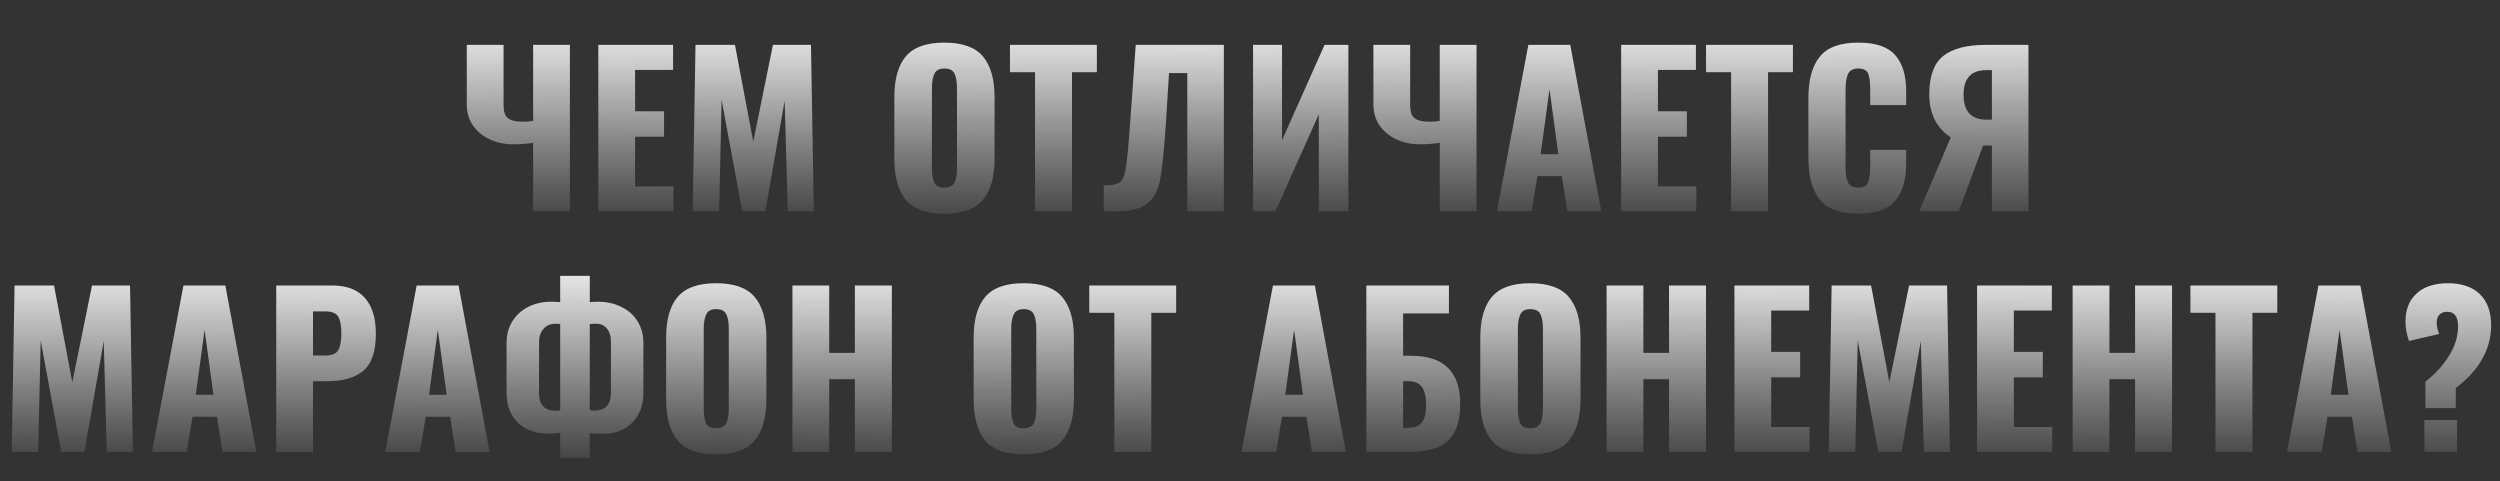
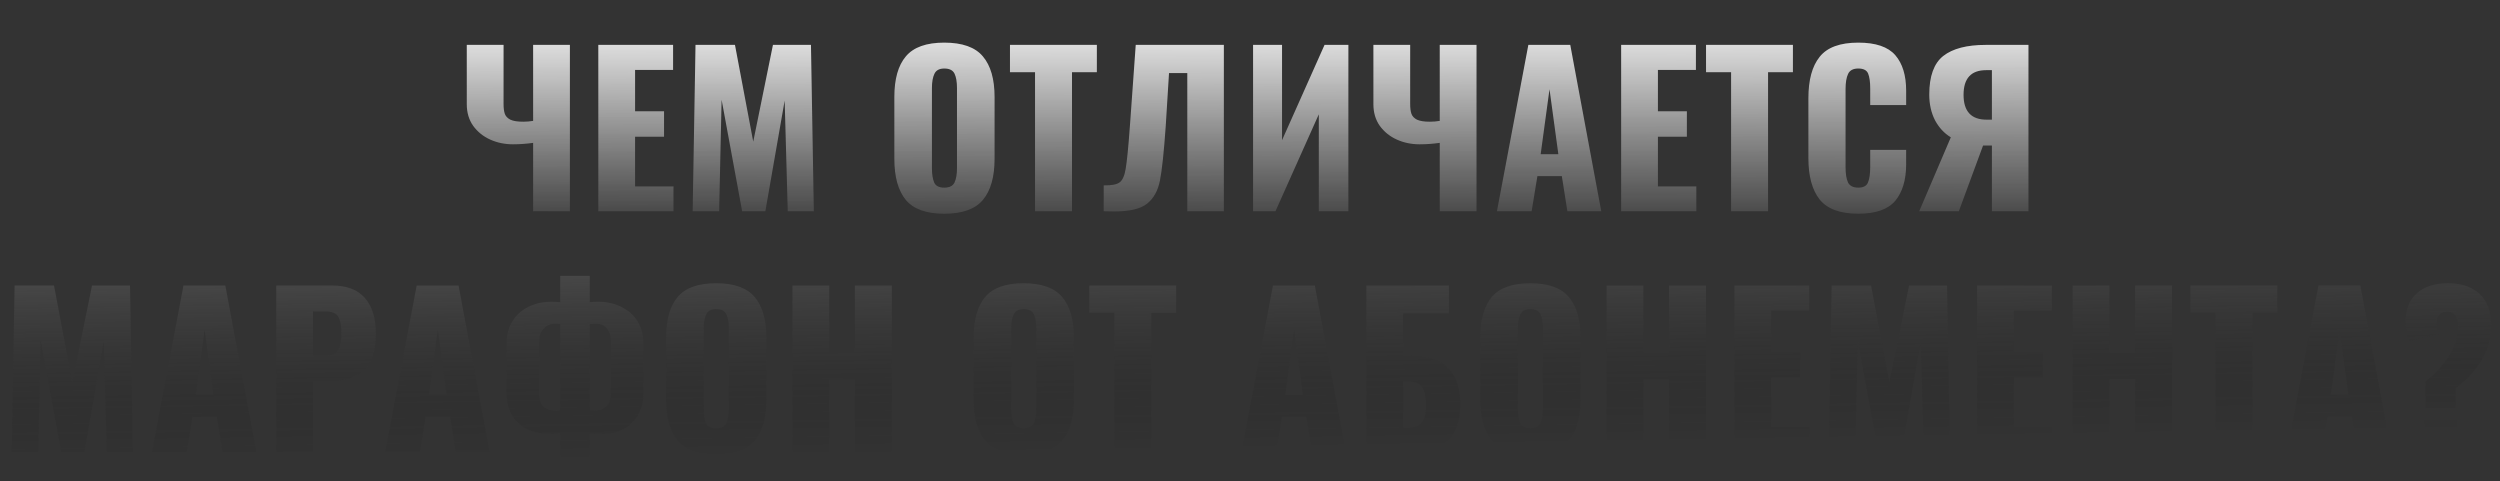
<svg xmlns="http://www.w3.org/2000/svg" width="426" height="82" viewBox="0 0 426 82" fill="none">
  <rect x="0" y="0" width="426" height="82" fill="#333333" stroke="none" />
  <path d="M90.845 24.345C89.678 24.508 88.535 24.59 87.415 24.59C86.015 24.59 84.72 24.322 83.53 23.785C82.34 23.248 81.372 22.467 80.625 21.44C79.902 20.413 79.54 19.188 79.54 17.765V7.65H85.805V17.73C85.805 18.407 85.875 18.955 86.015 19.375C86.155 19.795 86.47 20.133 86.96 20.39C87.45 20.623 88.185 20.74 89.165 20.74C89.725 20.74 90.285 20.693 90.845 20.6V7.65H97.11V36H90.845V24.345ZM101.953 7.65H114.693V11.92H108.218V18.955H113.153V23.295H108.218V31.765H114.763V36H101.953V7.65ZM118.517 7.65H125.237L128.352 24.135L131.712 7.65H138.187L138.677 36H134.232L133.707 17.135L130.417 36H126.462L122.962 16.995L122.542 36H118.027L118.517 7.65ZM160.901 36.42C157.844 36.42 155.663 35.638 154.356 34.075C153.049 32.488 152.396 30.155 152.396 27.075V16.54C152.396 13.46 153.049 11.15 154.356 9.61C155.663 8.047 157.844 7.265 160.901 7.265C163.981 7.265 166.174 8.047 167.481 9.61C168.811 11.173 169.476 13.483 169.476 16.54V27.075C169.476 30.155 168.811 32.488 167.481 34.075C166.174 35.638 163.981 36.42 160.901 36.42ZM160.901 31.975C161.788 31.975 162.371 31.683 162.651 31.1C162.931 30.493 163.071 29.677 163.071 28.65V15C163.071 13.95 162.931 13.133 162.651 12.55C162.371 11.967 161.788 11.675 160.901 11.675C160.061 11.675 159.501 11.978 159.221 12.585C158.941 13.168 158.801 13.973 158.801 15V28.65C158.801 29.677 158.929 30.493 159.186 31.1C159.443 31.683 160.014 31.975 160.901 31.975ZM176.369 12.305H172.099V7.65H186.904V12.305H182.669V36H176.369V12.305ZM188.07 31.59C189.4 31.613 190.31 31.438 190.8 31.065C191.29 30.692 191.628 29.922 191.815 28.755C192.025 27.565 192.258 25.232 192.515 21.755L192.62 20.32L193.53 7.65H208.545V36H202.315V12.445H199.2L198.64 21.51C198.336 25.873 198.01 28.953 197.66 30.75C197.31 32.523 196.563 33.853 195.42 34.74C194.3 35.603 192.445 36.035 189.855 36.035C189.085 36.035 188.49 36.023 188.07 36V31.59ZM213.524 7.65H218.459V23.89L225.704 7.65H229.764V36H224.724V19.48L217.339 36H213.524V7.65ZM245.333 24.345C244.166 24.508 243.023 24.59 241.903 24.59C240.503 24.59 239.208 24.322 238.018 23.785C236.828 23.248 235.86 22.467 235.113 21.44C234.39 20.413 234.028 19.188 234.028 17.765V7.65H240.293V17.73C240.293 18.407 240.363 18.955 240.503 19.375C240.643 19.795 240.958 20.133 241.448 20.39C241.938 20.623 242.673 20.74 243.653 20.74C244.213 20.74 244.773 20.693 245.333 20.6V7.65H251.598V36H245.333V24.345ZM260.431 7.65H267.571L272.856 36H267.081L266.136 30.015H261.971L260.991 36H255.076L260.431 7.65ZM265.541 26.27L264.036 15.21L262.531 26.27H265.541ZM276.244 7.65H288.984V11.92H282.509V18.955H287.444V23.295H282.509V31.765H289.054V36H276.244V7.65ZM294.978 12.305H290.708V7.65H305.513V12.305H301.278V36H294.978V12.305ZM316.654 36.42C313.574 36.42 311.38 35.615 310.074 34.005C308.79 32.372 308.149 30.027 308.149 26.97V16.75C308.149 13.623 308.79 11.267 310.074 9.68C311.357 8.07 313.55 7.265 316.654 7.265C319.617 7.265 321.717 7.977 322.954 9.4C324.19 10.823 324.809 12.842 324.809 15.455V17.905H318.684V15.07C318.684 13.973 318.567 13.133 318.334 12.55C318.1 11.967 317.54 11.675 316.654 11.675C315.767 11.675 315.184 11.99 314.904 12.62C314.624 13.227 314.484 14.078 314.484 15.175V28.51C314.484 29.63 314.624 30.493 314.904 31.1C315.207 31.683 315.79 31.975 316.654 31.975C317.517 31.975 318.065 31.683 318.299 31.1C318.555 30.493 318.684 29.63 318.684 28.51V25.535H324.809V27.985C324.809 30.645 324.19 32.722 322.954 34.215C321.717 35.685 319.617 36.42 316.654 36.42ZM332.42 23.4C331.3 22.723 330.402 21.755 329.725 20.495C329.072 19.212 328.745 17.753 328.745 16.12C328.745 12.993 329.539 10.8 331.125 9.54C332.735 8.28 335.15 7.65 338.37 7.65H345.65V36H339.42V24.8H338.3H337.915L333.785 36H327.03L332.42 23.4ZM339.42 20.39V11.955H338.44C335.874 11.955 334.59 13.355 334.59 16.155C334.59 18.978 335.897 20.39 338.51 20.39H339.42Z" fill="url(#paint0_linear)" />
  <path d="M90.845 24.345C89.678 24.508 88.535 24.59 87.415 24.59C86.015 24.59 84.72 24.322 83.53 23.785C82.34 23.248 81.372 22.467 80.625 21.44C79.902 20.413 79.54 19.188 79.54 17.765V7.65H85.805V17.73C85.805 18.407 85.875 18.955 86.015 19.375C86.155 19.795 86.47 20.133 86.96 20.39C87.45 20.623 88.185 20.74 89.165 20.74C89.725 20.74 90.285 20.693 90.845 20.6V7.65H97.11V36H90.845V24.345ZM101.953 7.65H114.693V11.92H108.218V18.955H113.153V23.295H108.218V31.765H114.763V36H101.953V7.65ZM118.517 7.65H125.237L128.352 24.135L131.712 7.65H138.187L138.677 36H134.232L133.707 17.135L130.417 36H126.462L122.962 16.995L122.542 36H118.027L118.517 7.65ZM160.901 36.42C157.844 36.42 155.663 35.638 154.356 34.075C153.049 32.488 152.396 30.155 152.396 27.075V16.54C152.396 13.46 153.049 11.15 154.356 9.61C155.663 8.047 157.844 7.265 160.901 7.265C163.981 7.265 166.174 8.047 167.481 9.61C168.811 11.173 169.476 13.483 169.476 16.54V27.075C169.476 30.155 168.811 32.488 167.481 34.075C166.174 35.638 163.981 36.42 160.901 36.42ZM160.901 31.975C161.788 31.975 162.371 31.683 162.651 31.1C162.931 30.493 163.071 29.677 163.071 28.65V15C163.071 13.95 162.931 13.133 162.651 12.55C162.371 11.967 161.788 11.675 160.901 11.675C160.061 11.675 159.501 11.978 159.221 12.585C158.941 13.168 158.801 13.973 158.801 15V28.65C158.801 29.677 158.929 30.493 159.186 31.1C159.443 31.683 160.014 31.975 160.901 31.975ZM176.369 12.305H172.099V7.65H186.904V12.305H182.669V36H176.369V12.305ZM188.07 31.59C189.4 31.613 190.31 31.438 190.8 31.065C191.29 30.692 191.628 29.922 191.815 28.755C192.025 27.565 192.258 25.232 192.515 21.755L192.62 20.32L193.53 7.65H208.545V36H202.315V12.445H199.2L198.64 21.51C198.336 25.873 198.01 28.953 197.66 30.75C197.31 32.523 196.563 33.853 195.42 34.74C194.3 35.603 192.445 36.035 189.855 36.035C189.085 36.035 188.49 36.023 188.07 36V31.59ZM213.524 7.65H218.459V23.89L225.704 7.65H229.764V36H224.724V19.48L217.339 36H213.524V7.65ZM245.333 24.345C244.166 24.508 243.023 24.59 241.903 24.59C240.503 24.59 239.208 24.322 238.018 23.785C236.828 23.248 235.86 22.467 235.113 21.44C234.39 20.413 234.028 19.188 234.028 17.765V7.65H240.293V17.73C240.293 18.407 240.363 18.955 240.503 19.375C240.643 19.795 240.958 20.133 241.448 20.39C241.938 20.623 242.673 20.74 243.653 20.74C244.213 20.74 244.773 20.693 245.333 20.6V7.65H251.598V36H245.333V24.345ZM260.431 7.65H267.571L272.856 36H267.081L266.136 30.015H261.971L260.991 36H255.076L260.431 7.65ZM265.541 26.27L264.036 15.21L262.531 26.27H265.541ZM276.244 7.65H288.984V11.92H282.509V18.955H287.444V23.295H282.509V31.765H289.054V36H276.244V7.65ZM294.978 12.305H290.708V7.65H305.513V12.305H301.278V36H294.978V12.305ZM316.654 36.42C313.574 36.42 311.38 35.615 310.074 34.005C308.79 32.372 308.149 30.027 308.149 26.97V16.75C308.149 13.623 308.79 11.267 310.074 9.68C311.357 8.07 313.55 7.265 316.654 7.265C319.617 7.265 321.717 7.977 322.954 9.4C324.19 10.823 324.809 12.842 324.809 15.455V17.905H318.684V15.07C318.684 13.973 318.567 13.133 318.334 12.55C318.1 11.967 317.54 11.675 316.654 11.675C315.767 11.675 315.184 11.99 314.904 12.62C314.624 13.227 314.484 14.078 314.484 15.175V28.51C314.484 29.63 314.624 30.493 314.904 31.1C315.207 31.683 315.79 31.975 316.654 31.975C317.517 31.975 318.065 31.683 318.299 31.1C318.555 30.493 318.684 29.63 318.684 28.51V25.535H324.809V27.985C324.809 30.645 324.19 32.722 322.954 34.215C321.717 35.685 319.617 36.42 316.654 36.42ZM332.42 23.4C331.3 22.723 330.402 21.755 329.725 20.495C329.072 19.212 328.745 17.753 328.745 16.12C328.745 12.993 329.539 10.8 331.125 9.54C332.735 8.28 335.15 7.65 338.37 7.65H345.65V36H339.42V24.8H338.3H337.915L333.785 36H327.03L332.42 23.4ZM339.42 20.39V11.955H338.44C335.874 11.955 334.59 13.355 334.59 16.155C334.59 18.978 335.897 20.39 338.51 20.39H339.42Z" fill="url(#paint1_linear)" />
  <path d="M2.485 48.65H9.205L12.32 65.135L15.68 48.65H22.155L22.645 77H18.2L17.675 58.135L14.385 77H10.43L6.93 57.995L6.51 77H1.995L2.485 48.65ZM31.259 48.65H38.399L43.684 77H37.909L36.964 71.015H32.799L31.819 77H25.904L31.259 48.65ZM36.369 67.27L34.864 56.21L33.359 67.27H36.369ZM47.071 48.65H56.591C59.088 48.65 60.954 49.362 62.191 50.785C63.428 52.185 64.046 54.215 64.046 56.875C64.046 59.908 63.323 62.02 61.876 63.21C60.453 64.377 58.446 64.96 55.856 64.96H53.336V77H47.071V48.65ZM55.436 60.585C56.533 60.585 57.256 60.293 57.606 59.71C57.979 59.127 58.166 58.147 58.166 56.77C58.166 55.51 57.991 54.577 57.641 53.97C57.291 53.363 56.544 53.06 55.401 53.06H53.336V60.585H55.436ZM71 48.65H78.14L83.425 77H77.65L76.705 71.015H72.54L71.56 77H65.645L71 48.65ZM76.11 67.27L74.605 56.21L73.1 67.27H76.11ZM95.457 73.78C94.757 73.85 94.034 73.885 93.287 73.885C91.981 73.885 90.791 73.617 89.717 73.08C88.667 72.543 87.839 71.75 87.232 70.7C86.626 69.65 86.322 68.39 86.322 66.92V58.38C86.322 57.05 86.637 55.86 87.267 54.81C87.921 53.737 88.819 52.908 89.962 52.325C91.129 51.718 92.459 51.415 93.952 51.415C94.396 51.415 94.897 51.438 95.457 51.485V47.005H100.497V51.485C101.057 51.438 101.524 51.415 101.897 51.415C103.414 51.415 104.756 51.718 105.922 52.325C107.112 52.908 108.022 53.725 108.652 54.775C109.306 55.825 109.632 57.027 109.632 58.38V66.955C109.632 68.402 109.329 69.65 108.722 70.7C108.116 71.75 107.299 72.555 106.272 73.115C105.246 73.652 104.114 73.92 102.877 73.92C102.131 73.92 101.337 73.885 100.497 73.815V78.015H95.457V73.78ZM94.757 70C95.037 70 95.271 69.977 95.457 69.93V55.23C95.177 55.183 94.921 55.16 94.687 55.16C93.824 55.16 93.136 55.452 92.622 56.035C92.109 56.595 91.852 57.353 91.852 58.31V67.025C91.852 69.008 92.821 70 94.757 70ZM101.232 69.965C102.212 69.965 102.936 69.708 103.402 69.195C103.869 68.658 104.102 67.935 104.102 67.025V58.31C104.102 57.283 103.869 56.502 103.402 55.965C102.959 55.428 102.329 55.16 101.512 55.16C101.256 55.16 100.917 55.183 100.497 55.23V69.895C100.777 69.942 101.022 69.965 101.232 69.965ZM122.015 77.42C118.958 77.42 116.777 76.638 115.47 75.075C114.163 73.488 113.51 71.155 113.51 68.075V57.54C113.51 54.46 114.163 52.15 115.47 50.61C116.777 49.047 118.958 48.265 122.015 48.265C125.095 48.265 127.288 49.047 128.595 50.61C129.925 52.173 130.59 54.483 130.59 57.54V68.075C130.59 71.155 129.925 73.488 128.595 75.075C127.288 76.638 125.095 77.42 122.015 77.42ZM122.015 72.975C122.902 72.975 123.485 72.683 123.765 72.1C124.045 71.493 124.185 70.677 124.185 69.65V56C124.185 54.95 124.045 54.133 123.765 53.55C123.485 52.967 122.902 52.675 122.015 52.675C121.175 52.675 120.615 52.978 120.335 53.585C120.055 54.168 119.915 54.973 119.915 56V69.65C119.915 70.677 120.043 71.493 120.3 72.1C120.557 72.683 121.128 72.975 122.015 72.975ZM135.033 48.65H141.298V60.13H145.673V48.65H151.973V77H145.673V64.61H141.298V77H135.033V48.65ZM174.415 77.42C171.358 77.42 169.177 76.638 167.87 75.075C166.563 73.488 165.91 71.155 165.91 68.075V57.54C165.91 54.46 166.563 52.15 167.87 50.61C169.177 49.047 171.358 48.265 174.415 48.265C177.495 48.265 179.688 49.047 180.995 50.61C182.325 52.173 182.99 54.483 182.99 57.54V68.075C182.99 71.155 182.325 73.488 180.995 75.075C179.688 76.638 177.495 77.42 174.415 77.42ZM174.415 72.975C175.302 72.975 175.885 72.683 176.165 72.1C176.445 71.493 176.585 70.677 176.585 69.65V56C176.585 54.95 176.445 54.133 176.165 53.55C175.885 52.967 175.302 52.675 174.415 52.675C173.575 52.675 173.015 52.978 172.735 53.585C172.455 54.168 172.315 54.973 172.315 56V69.65C172.315 70.677 172.443 71.493 172.7 72.1C172.957 72.683 173.528 72.975 174.415 72.975ZM189.883 53.305H185.613V48.65H200.418V53.305H196.183V77H189.883V53.305ZM216.909 48.65H224.049L229.334 77H223.559L222.614 71.015H218.449L217.469 77H211.554L216.909 48.65ZM222.019 67.27L220.514 56.21L219.009 67.27H222.019ZM232.826 48.65H246.896V53.41H239.091V60.62H240.421C246.021 60.62 248.821 63.35 248.821 68.81C248.821 71.003 248.436 72.707 247.666 73.92C246.92 75.11 245.893 75.927 244.586 76.37C243.303 76.79 241.728 77 239.861 77H232.826V48.65ZM239.896 72.905C241.016 72.905 241.81 72.602 242.276 71.995C242.766 71.365 243.011 70.373 243.011 69.02C243.011 67.713 242.79 66.71 242.346 66.01C241.903 65.31 241.063 64.96 239.826 64.96H239.091V72.905H239.896ZM260.746 77.42C257.69 77.42 255.508 76.638 254.201 75.075C252.895 73.488 252.241 71.155 252.241 68.075V57.54C252.241 54.46 252.895 52.15 254.201 50.61C255.508 49.047 257.69 48.265 260.746 48.265C263.826 48.265 266.02 49.047 267.326 50.61C268.656 52.173 269.321 54.483 269.321 57.54V68.075C269.321 71.155 268.656 73.488 267.326 75.075C266.02 76.638 263.826 77.42 260.746 77.42ZM260.746 72.975C261.633 72.975 262.216 72.683 262.496 72.1C262.776 71.493 262.916 70.677 262.916 69.65V56C262.916 54.95 262.776 54.133 262.496 53.55C262.216 52.967 261.633 52.675 260.746 52.675C259.906 52.675 259.346 52.978 259.066 53.585C258.786 54.168 258.646 54.973 258.646 56V69.65C258.646 70.677 258.775 71.493 259.031 72.1C259.288 72.683 259.86 72.975 260.746 72.975ZM273.764 48.65H280.029V60.13H284.404V48.65H290.704V77H284.404V64.61H280.029V77H273.764V48.65ZM295.546 48.65H308.286V52.92H301.811V59.955H306.746V64.295H301.811V72.765H308.356V77H295.546V48.65ZM312.111 48.65H318.831L321.946 65.135L325.306 48.65H331.781L332.271 77H327.826L327.301 58.135L324.011 77H320.056L316.556 57.995L316.136 77H311.621L312.111 48.65ZM336.894 48.65H349.634V52.92H343.159V59.955H348.094V64.295H343.159V72.765H349.704V77H336.894V48.65ZM353.178 48.65H359.443V60.13H363.818V48.65H370.118V77H363.818V64.61H359.443V77H353.178V48.65ZM377.516 53.305H373.246V48.65H388.051V53.305H383.816V77H377.516V53.305ZM395.062 48.65H402.202L407.487 77H401.712L400.767 71.015H396.602L395.622 77H389.707L395.062 48.65ZM400.172 67.27L398.667 56.21L397.162 67.27H400.172ZM413.289 65.03C414.969 63.723 416.311 62.253 417.314 60.62C418.341 58.987 418.854 57.307 418.854 55.58C418.854 53.947 418.236 53.13 416.999 53.13C416.439 53.13 415.996 53.293 415.669 53.62C415.366 53.947 415.214 54.402 415.214 54.985C415.214 55.545 415.354 56.187 415.634 56.91L410.489 58.1C410.092 56.957 409.894 55.86 409.894 54.81C409.894 52.757 410.524 51.158 411.784 50.015C413.044 48.848 414.829 48.265 417.139 48.265C419.472 48.265 421.281 48.883 422.564 50.12C423.847 51.357 424.489 53.118 424.489 55.405C424.489 57.482 423.976 59.418 422.949 61.215C421.922 63.012 420.429 64.645 418.469 66.115V69.545H413.289V65.03ZM413.114 71.575H418.679V77H413.114V71.575Z" fill="url(#paint2_linear)" />
-   <path d="M2.485 48.65H9.205L12.32 65.135L15.68 48.65H22.155L22.645 77H18.2L17.675 58.135L14.385 77H10.43L6.93 57.995L6.51 77H1.995L2.485 48.65ZM31.259 48.65H38.399L43.684 77H37.909L36.964 71.015H32.799L31.819 77H25.904L31.259 48.65ZM36.369 67.27L34.864 56.21L33.359 67.27H36.369ZM47.071 48.65H56.591C59.088 48.65 60.954 49.362 62.191 50.785C63.428 52.185 64.046 54.215 64.046 56.875C64.046 59.908 63.323 62.02 61.876 63.21C60.453 64.377 58.446 64.96 55.856 64.96H53.336V77H47.071V48.65ZM55.436 60.585C56.533 60.585 57.256 60.293 57.606 59.71C57.979 59.127 58.166 58.147 58.166 56.77C58.166 55.51 57.991 54.577 57.641 53.97C57.291 53.363 56.544 53.06 55.401 53.06H53.336V60.585H55.436ZM71 48.65H78.14L83.425 77H77.65L76.705 71.015H72.54L71.56 77H65.645L71 48.65ZM76.11 67.27L74.605 56.21L73.1 67.27H76.11ZM95.457 73.78C94.757 73.85 94.034 73.885 93.287 73.885C91.981 73.885 90.791 73.617 89.717 73.08C88.667 72.543 87.839 71.75 87.232 70.7C86.626 69.65 86.322 68.39 86.322 66.92V58.38C86.322 57.05 86.637 55.86 87.267 54.81C87.921 53.737 88.819 52.908 89.962 52.325C91.129 51.718 92.459 51.415 93.952 51.415C94.396 51.415 94.897 51.438 95.457 51.485V47.005H100.497V51.485C101.057 51.438 101.524 51.415 101.897 51.415C103.414 51.415 104.756 51.718 105.922 52.325C107.112 52.908 108.022 53.725 108.652 54.775C109.306 55.825 109.632 57.027 109.632 58.38V66.955C109.632 68.402 109.329 69.65 108.722 70.7C108.116 71.75 107.299 72.555 106.272 73.115C105.246 73.652 104.114 73.92 102.877 73.92C102.131 73.92 101.337 73.885 100.497 73.815V78.015H95.457V73.78ZM94.757 70C95.037 70 95.271 69.977 95.457 69.93V55.23C95.177 55.183 94.921 55.16 94.687 55.16C93.824 55.16 93.136 55.452 92.622 56.035C92.109 56.595 91.852 57.353 91.852 58.31V67.025C91.852 69.008 92.821 70 94.757 70ZM101.232 69.965C102.212 69.965 102.936 69.708 103.402 69.195C103.869 68.658 104.102 67.935 104.102 67.025V58.31C104.102 57.283 103.869 56.502 103.402 55.965C102.959 55.428 102.329 55.16 101.512 55.16C101.256 55.16 100.917 55.183 100.497 55.23V69.895C100.777 69.942 101.022 69.965 101.232 69.965ZM122.015 77.42C118.958 77.42 116.777 76.638 115.47 75.075C114.163 73.488 113.51 71.155 113.51 68.075V57.54C113.51 54.46 114.163 52.15 115.47 50.61C116.777 49.047 118.958 48.265 122.015 48.265C125.095 48.265 127.288 49.047 128.595 50.61C129.925 52.173 130.59 54.483 130.59 57.54V68.075C130.59 71.155 129.925 73.488 128.595 75.075C127.288 76.638 125.095 77.42 122.015 77.42ZM122.015 72.975C122.902 72.975 123.485 72.683 123.765 72.1C124.045 71.493 124.185 70.677 124.185 69.65V56C124.185 54.95 124.045 54.133 123.765 53.55C123.485 52.967 122.902 52.675 122.015 52.675C121.175 52.675 120.615 52.978 120.335 53.585C120.055 54.168 119.915 54.973 119.915 56V69.65C119.915 70.677 120.043 71.493 120.3 72.1C120.557 72.683 121.128 72.975 122.015 72.975ZM135.033 48.65H141.298V60.13H145.673V48.65H151.973V77H145.673V64.61H141.298V77H135.033V48.65ZM174.415 77.42C171.358 77.42 169.177 76.638 167.87 75.075C166.563 73.488 165.91 71.155 165.91 68.075V57.54C165.91 54.46 166.563 52.15 167.87 50.61C169.177 49.047 171.358 48.265 174.415 48.265C177.495 48.265 179.688 49.047 180.995 50.61C182.325 52.173 182.99 54.483 182.99 57.54V68.075C182.99 71.155 182.325 73.488 180.995 75.075C179.688 76.638 177.495 77.42 174.415 77.42ZM174.415 72.975C175.302 72.975 175.885 72.683 176.165 72.1C176.445 71.493 176.585 70.677 176.585 69.65V56C176.585 54.95 176.445 54.133 176.165 53.55C175.885 52.967 175.302 52.675 174.415 52.675C173.575 52.675 173.015 52.978 172.735 53.585C172.455 54.168 172.315 54.973 172.315 56V69.65C172.315 70.677 172.443 71.493 172.7 72.1C172.957 72.683 173.528 72.975 174.415 72.975ZM189.883 53.305H185.613V48.65H200.418V53.305H196.183V77H189.883V53.305ZM216.909 48.65H224.049L229.334 77H223.559L222.614 71.015H218.449L217.469 77H211.554L216.909 48.65ZM222.019 67.27L220.514 56.21L219.009 67.27H222.019ZM232.826 48.65H246.896V53.41H239.091V60.62H240.421C246.021 60.62 248.821 63.35 248.821 68.81C248.821 71.003 248.436 72.707 247.666 73.92C246.92 75.11 245.893 75.927 244.586 76.37C243.303 76.79 241.728 77 239.861 77H232.826V48.65ZM239.896 72.905C241.016 72.905 241.81 72.602 242.276 71.995C242.766 71.365 243.011 70.373 243.011 69.02C243.011 67.713 242.79 66.71 242.346 66.01C241.903 65.31 241.063 64.96 239.826 64.96H239.091V72.905H239.896ZM260.746 77.42C257.69 77.42 255.508 76.638 254.201 75.075C252.895 73.488 252.241 71.155 252.241 68.075V57.54C252.241 54.46 252.895 52.15 254.201 50.61C255.508 49.047 257.69 48.265 260.746 48.265C263.826 48.265 266.02 49.047 267.326 50.61C268.656 52.173 269.321 54.483 269.321 57.54V68.075C269.321 71.155 268.656 73.488 267.326 75.075C266.02 76.638 263.826 77.42 260.746 77.42ZM260.746 72.975C261.633 72.975 262.216 72.683 262.496 72.1C262.776 71.493 262.916 70.677 262.916 69.65V56C262.916 54.95 262.776 54.133 262.496 53.55C262.216 52.967 261.633 52.675 260.746 52.675C259.906 52.675 259.346 52.978 259.066 53.585C258.786 54.168 258.646 54.973 258.646 56V69.65C258.646 70.677 258.775 71.493 259.031 72.1C259.288 72.683 259.86 72.975 260.746 72.975ZM273.764 48.65H280.029V60.13H284.404V48.65H290.704V77H284.404V64.61H280.029V77H273.764V48.65ZM295.546 48.65H308.286V52.92H301.811V59.955H306.746V64.295H301.811V72.765H308.356V77H295.546V48.65ZM312.111 48.65H318.831L321.946 65.135L325.306 48.65H331.781L332.271 77H327.826L327.301 58.135L324.011 77H320.056L316.556 57.995L316.136 77H311.621L312.111 48.65ZM336.894 48.65H349.634V52.92H343.159V59.955H348.094V64.295H343.159V72.765H349.704V77H336.894V48.65ZM353.178 48.65H359.443V60.13H363.818V48.65H370.118V77H363.818V64.61H359.443V77H353.178V48.65ZM377.516 53.305H373.246V48.65H388.051V53.305H383.816V77H377.516V53.305ZM395.062 48.65H402.202L407.487 77H401.712L400.767 71.015H396.602L395.622 77H389.707L395.062 48.65ZM400.172 67.27L398.667 56.21L397.162 67.27H400.172ZM413.289 65.03C414.969 63.723 416.311 62.253 417.314 60.62C418.341 58.987 418.854 57.307 418.854 55.58C418.854 53.947 418.236 53.13 416.999 53.13C416.439 53.13 415.996 53.293 415.669 53.62C415.366 53.947 415.214 54.402 415.214 54.985C415.214 55.545 415.354 56.187 415.634 56.91L410.489 58.1C410.092 56.957 409.894 55.86 409.894 54.81C409.894 52.757 410.524 51.158 411.784 50.015C413.044 48.848 414.829 48.265 417.139 48.265C419.472 48.265 421.281 48.883 422.564 50.12C423.847 51.357 424.489 53.118 424.489 55.405C424.489 57.482 423.976 59.418 422.949 61.215C421.922 63.012 420.429 64.645 418.469 66.115V69.545H413.289V65.03ZM413.114 71.575H418.679V77H413.114V71.575Z" fill="url(#paint3_linear)" />
  <defs>
    <linearGradient id="paint0_linear" x1="273.138" y1="-37.535" x2="274.949" y2="34.119" gradientUnits="userSpaceOnUse">
      <stop stop-color="#DADADA" />
      <stop offset="1" stop-opacity="0" />
    </linearGradient>
    <linearGradient id="paint1_linear" x1="213" y1="0" x2="213" y2="41" gradientUnits="userSpaceOnUse">
      <stop stop-color="white" />
      <stop offset="1" stop-color="white" stop-opacity="0" />
    </linearGradient>
    <linearGradient id="paint2_linear" x1="307.885" y1="3.465" x2="309.033" y2="75.146" gradientUnits="userSpaceOnUse">
      <stop stop-color="#DADADA" />
      <stop offset="1" stop-opacity="0" />
    </linearGradient>
    <linearGradient id="paint3_linear" x1="213" y1="41" x2="213" y2="82" gradientUnits="userSpaceOnUse">
      <stop stop-color="white" />
      <stop offset="1" stop-color="white" stop-opacity="0" />
    </linearGradient>
  </defs>
</svg>